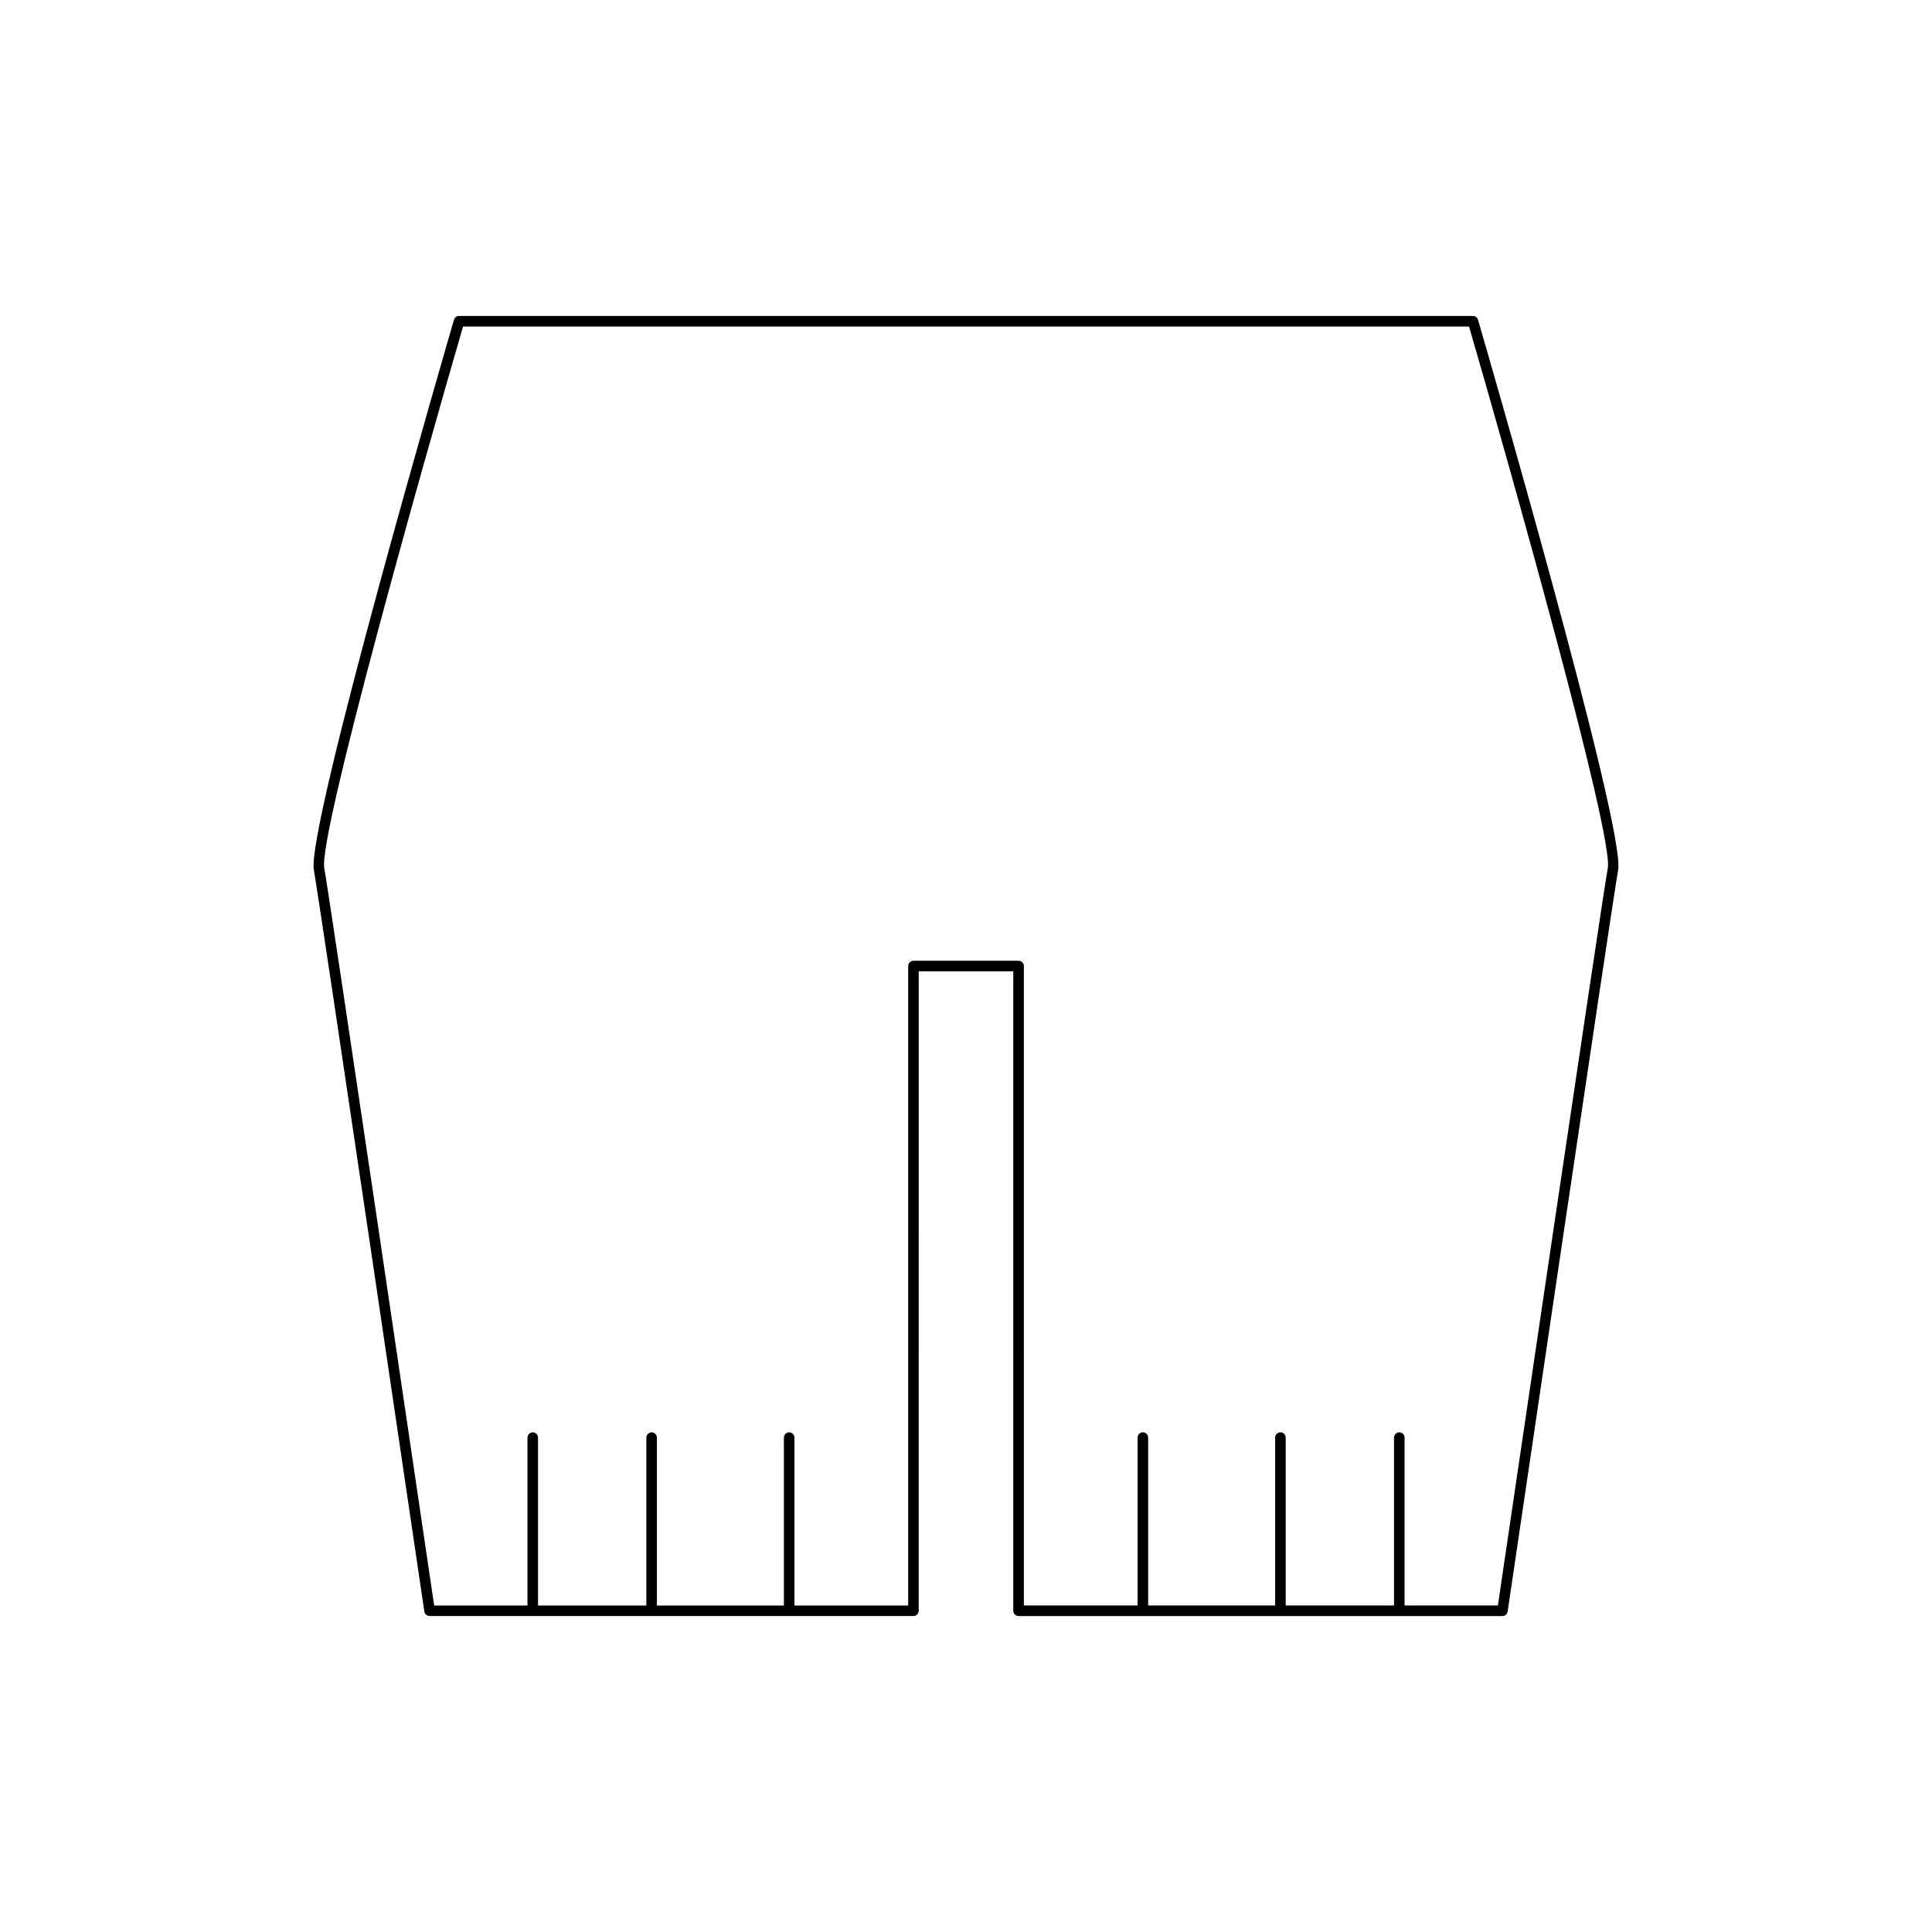
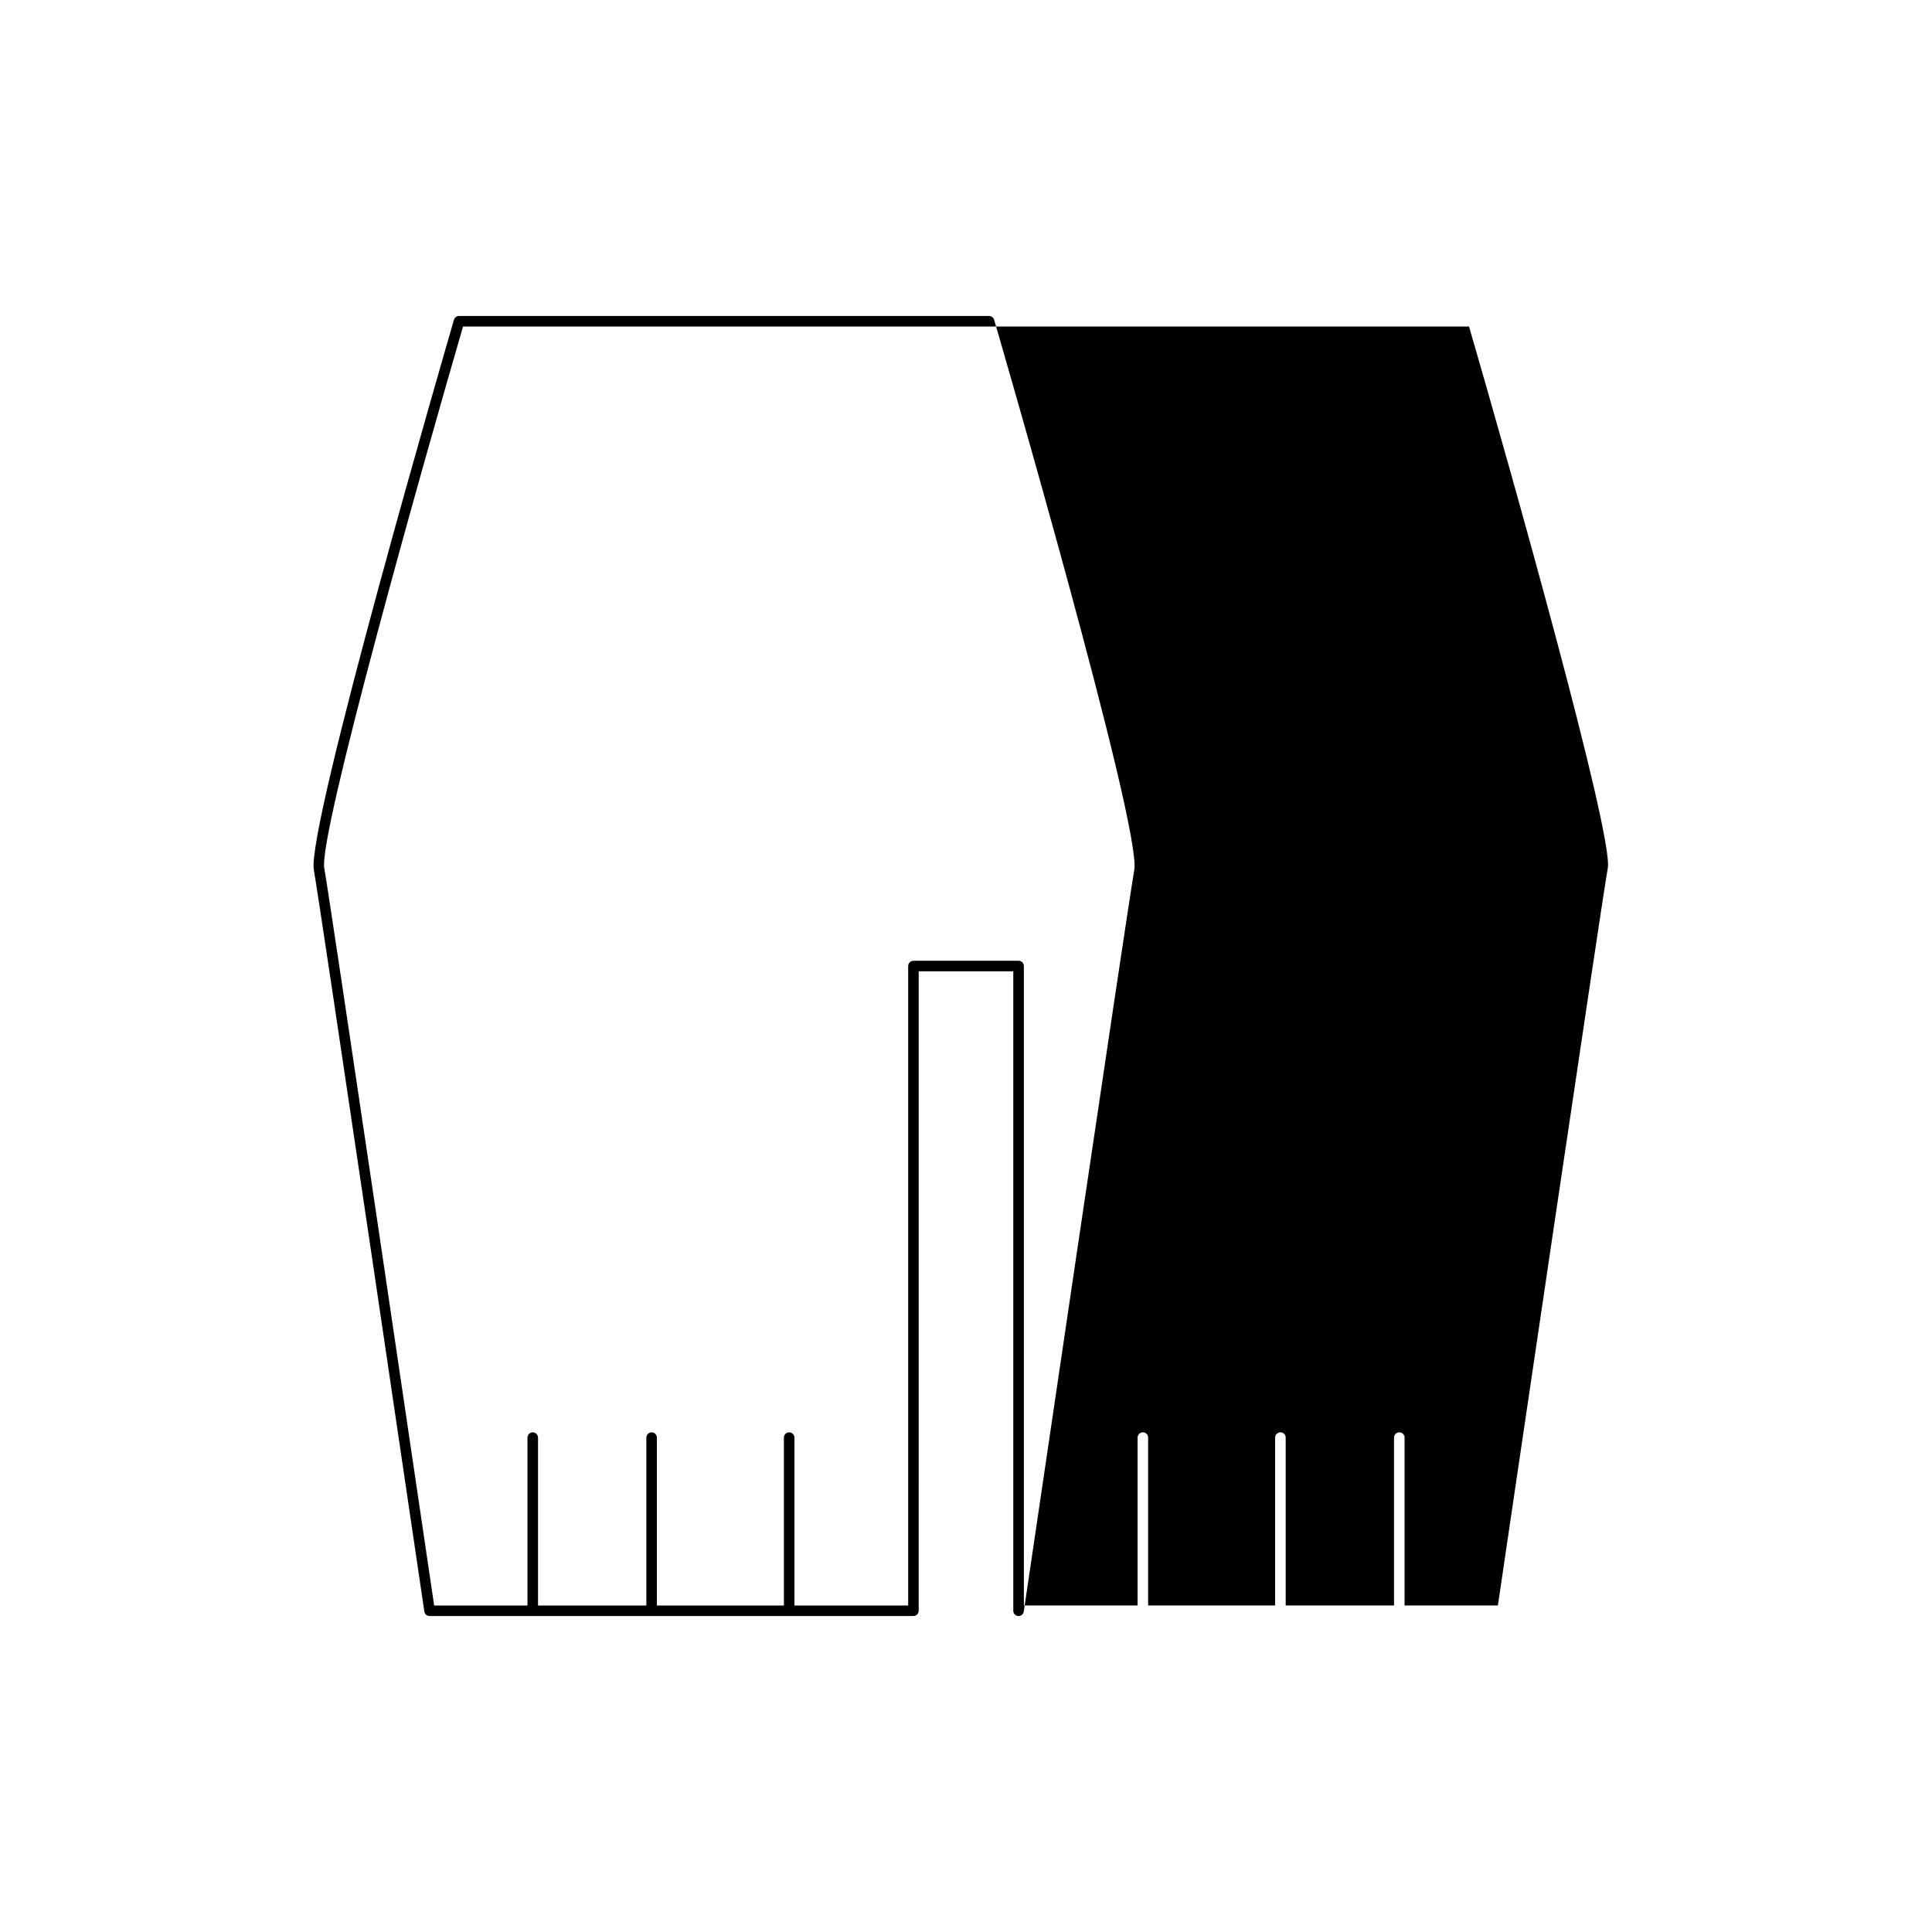
<svg xmlns="http://www.w3.org/2000/svg" fill="#000000" width="800px" height="800px" version="1.1" viewBox="144 144 512 512">
-   <path d="m534.35 227.73h-268.7c-0.625 0-1.168 0.41-1.344 1.008-1.598 5.488-39.121 134.54-37.137 145.79 1.926 10.922 29.012 194.68 29.285 196.54 0.098 0.688 0.688 1.195 1.383 1.195h128.23c0.77 0 1.398-0.629 1.398-1.398l0.004-169.46h25.059v169.47c0 0.77 0.629 1.398 1.398 1.398h128.23c0.695 0 1.285-0.508 1.383-1.195 0.273-1.852 27.359-185.62 29.285-196.54 1.984-11.258-35.539-140.3-37.137-145.79-0.168-0.602-0.715-1.012-1.34-1.012zm35.727 146.32c-1.852 10.492-26.766 179.45-29.121 195.42h-24.73v-44.492c0-0.77-0.629-1.398-1.398-1.398s-1.398 0.629-1.398 1.398v44.492h-28.707v-44.492c0-0.77-0.629-1.398-1.398-1.398-0.77 0-1.398 0.629-1.398 1.398v44.492h-33.656v-44.492c0-0.77-0.629-1.398-1.398-1.398-0.77 0-1.398 0.629-1.398 1.398v44.492h-30.137l-0.004-169.46c0-0.77-0.629-1.398-1.398-1.398h-27.859c-0.77 0-1.398 0.629-1.398 1.398v169.47l-30.141-0.004v-44.492c0-0.77-0.629-1.398-1.398-1.398-0.77 0-1.398 0.629-1.398 1.398v44.492h-33.652v-44.492c0-0.77-0.629-1.398-1.398-1.398-0.77 0-1.398 0.629-1.398 1.398v44.492h-28.707v-44.492c0-0.77-0.629-1.398-1.398-1.398-0.77 0-1.398 0.629-1.398 1.398v44.492h-24.73c-2.356-15.961-27.27-184.93-29.121-195.42-1.543-8.734 25.738-105.57 36.773-143.52h266.6c11.035 37.949 38.312 134.78 36.773 143.52z" />
+   <path d="m534.35 227.73h-268.7c-0.625 0-1.168 0.41-1.344 1.008-1.598 5.488-39.121 134.54-37.137 145.79 1.926 10.922 29.012 194.68 29.285 196.54 0.098 0.688 0.688 1.195 1.383 1.195h128.23c0.77 0 1.398-0.629 1.398-1.398l0.004-169.46h25.059v169.47c0 0.77 0.629 1.398 1.398 1.398c0.695 0 1.285-0.508 1.383-1.195 0.273-1.852 27.359-185.62 29.285-196.54 1.984-11.258-35.539-140.3-37.137-145.79-0.168-0.602-0.715-1.012-1.34-1.012zm35.727 146.32c-1.852 10.492-26.766 179.45-29.121 195.42h-24.73v-44.492c0-0.77-0.629-1.398-1.398-1.398s-1.398 0.629-1.398 1.398v44.492h-28.707v-44.492c0-0.77-0.629-1.398-1.398-1.398-0.77 0-1.398 0.629-1.398 1.398v44.492h-33.656v-44.492c0-0.77-0.629-1.398-1.398-1.398-0.77 0-1.398 0.629-1.398 1.398v44.492h-30.137l-0.004-169.46c0-0.77-0.629-1.398-1.398-1.398h-27.859c-0.77 0-1.398 0.629-1.398 1.398v169.47l-30.141-0.004v-44.492c0-0.77-0.629-1.398-1.398-1.398-0.77 0-1.398 0.629-1.398 1.398v44.492h-33.652v-44.492c0-0.77-0.629-1.398-1.398-1.398-0.77 0-1.398 0.629-1.398 1.398v44.492h-28.707v-44.492c0-0.77-0.629-1.398-1.398-1.398-0.77 0-1.398 0.629-1.398 1.398v44.492h-24.73c-2.356-15.961-27.27-184.93-29.121-195.42-1.543-8.734 25.738-105.57 36.773-143.52h266.6c11.035 37.949 38.312 134.78 36.773 143.52z" />
</svg>